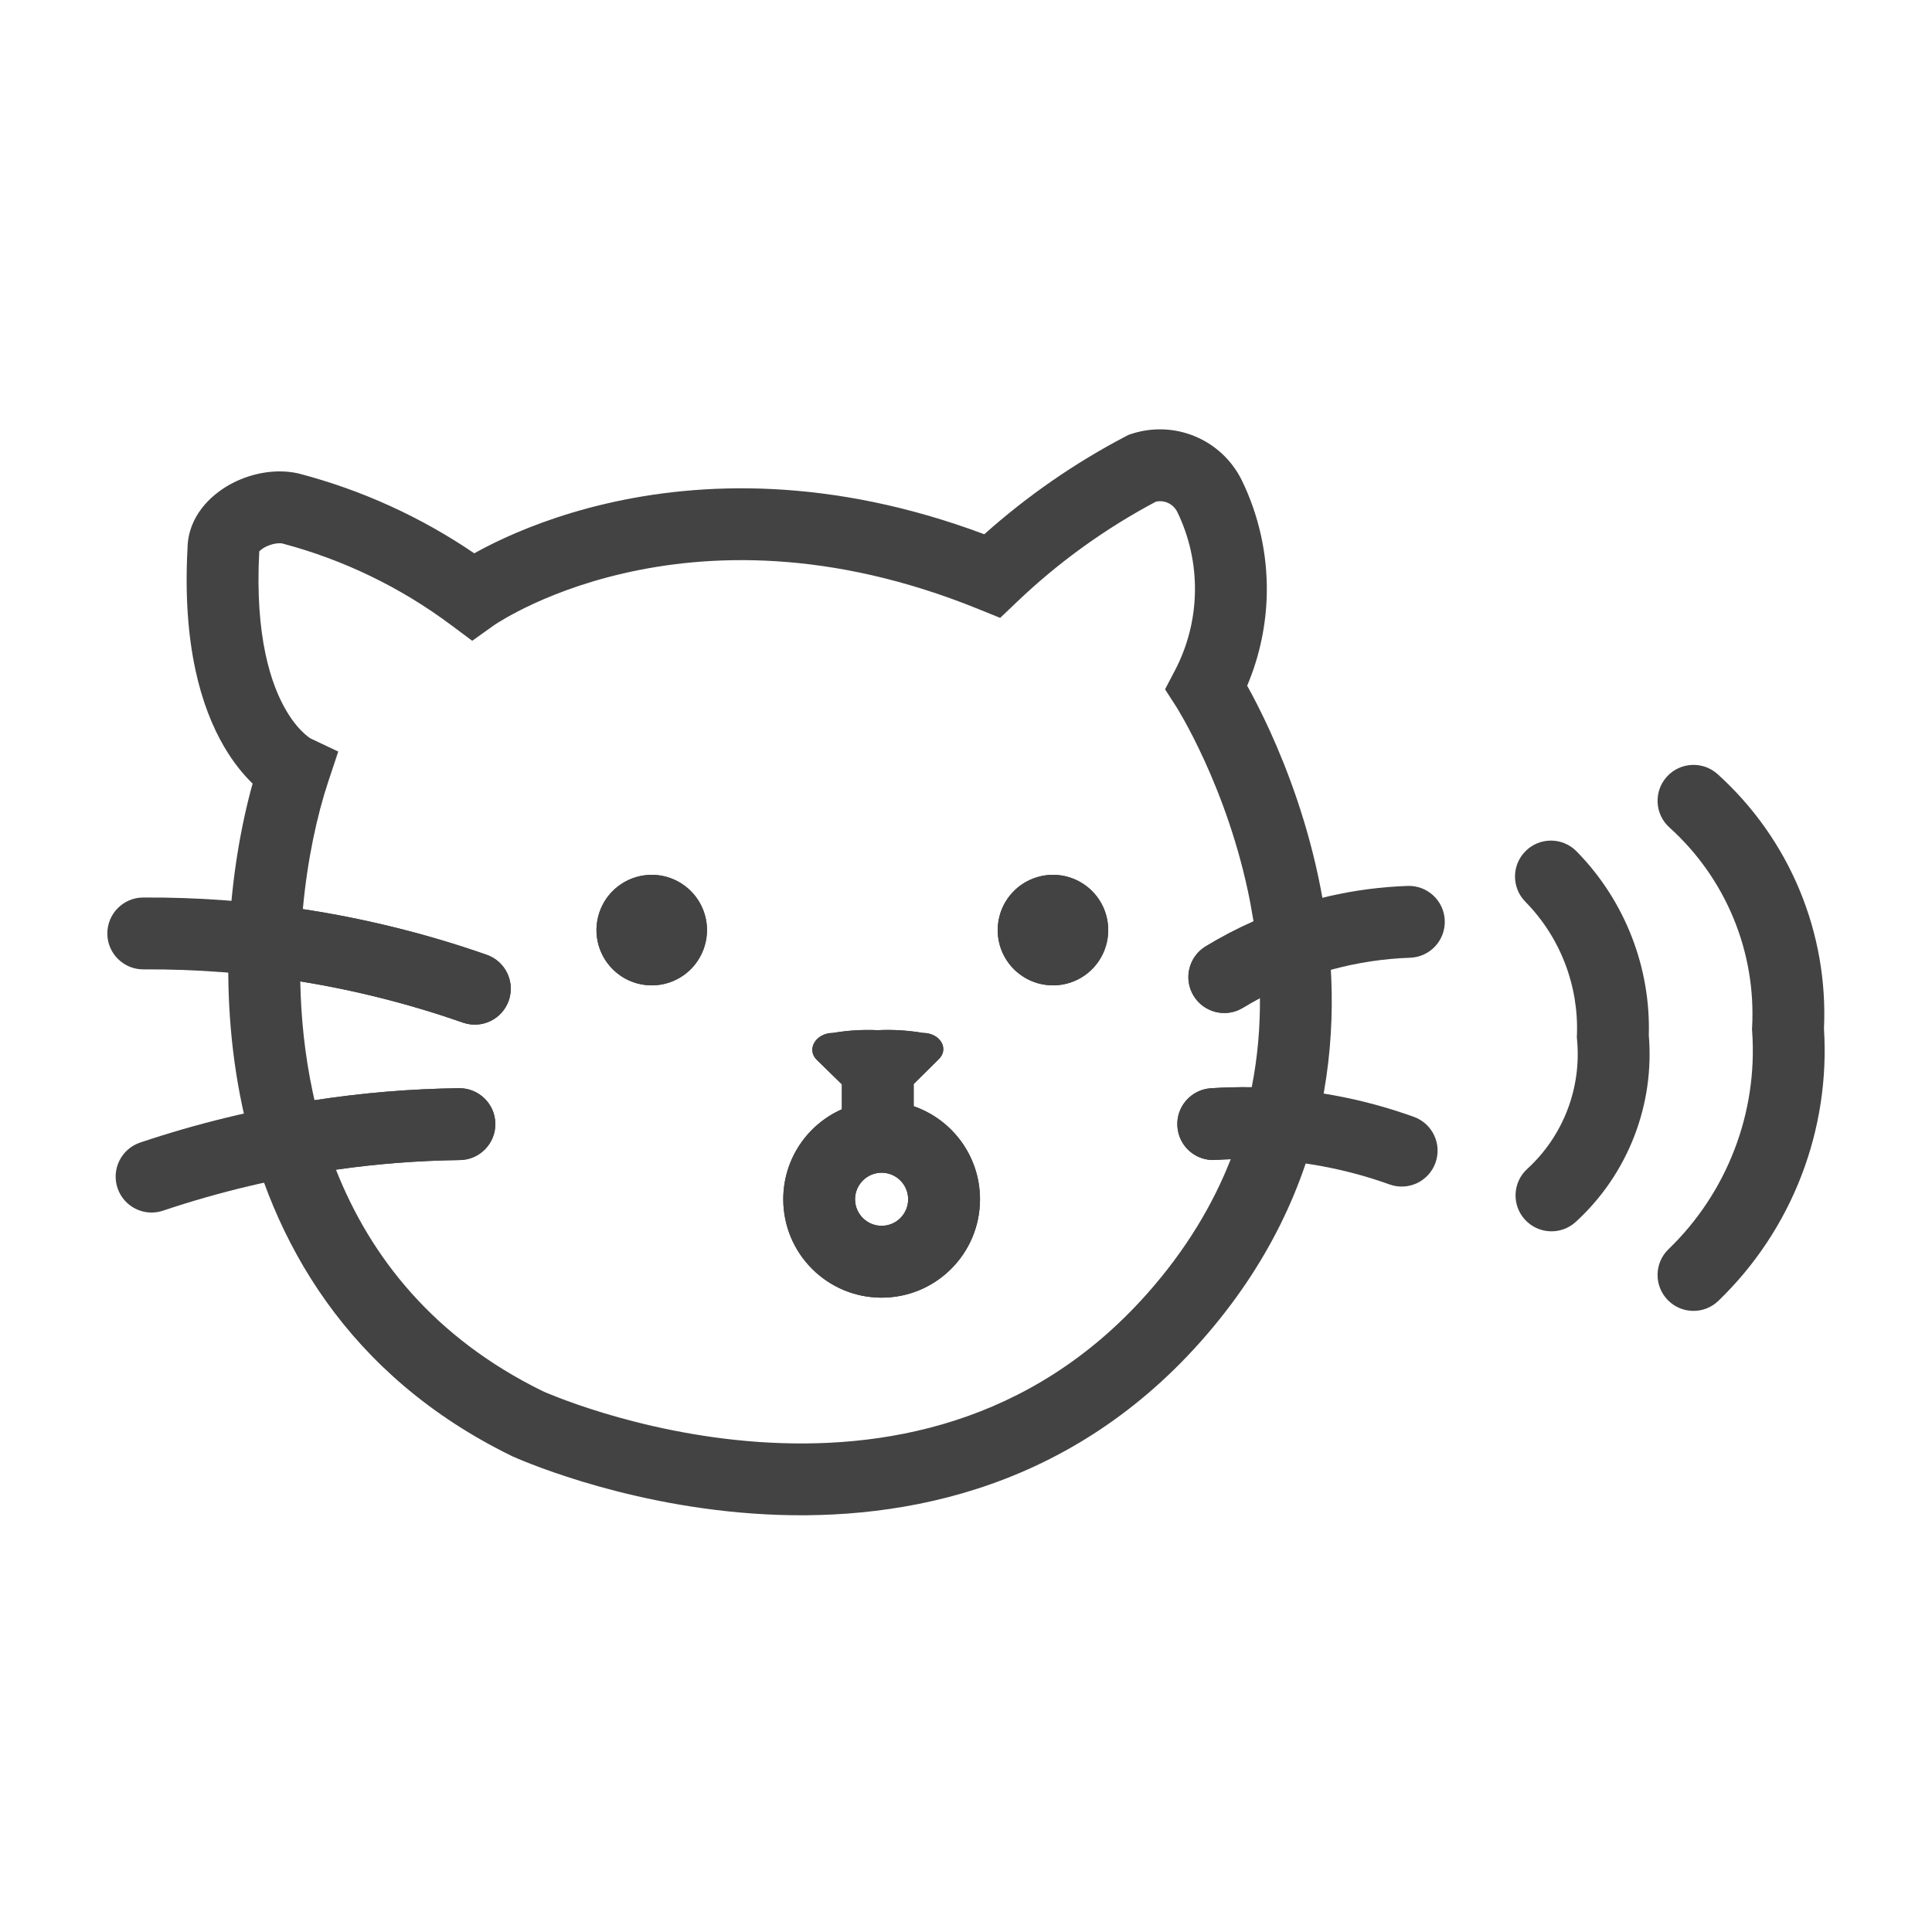
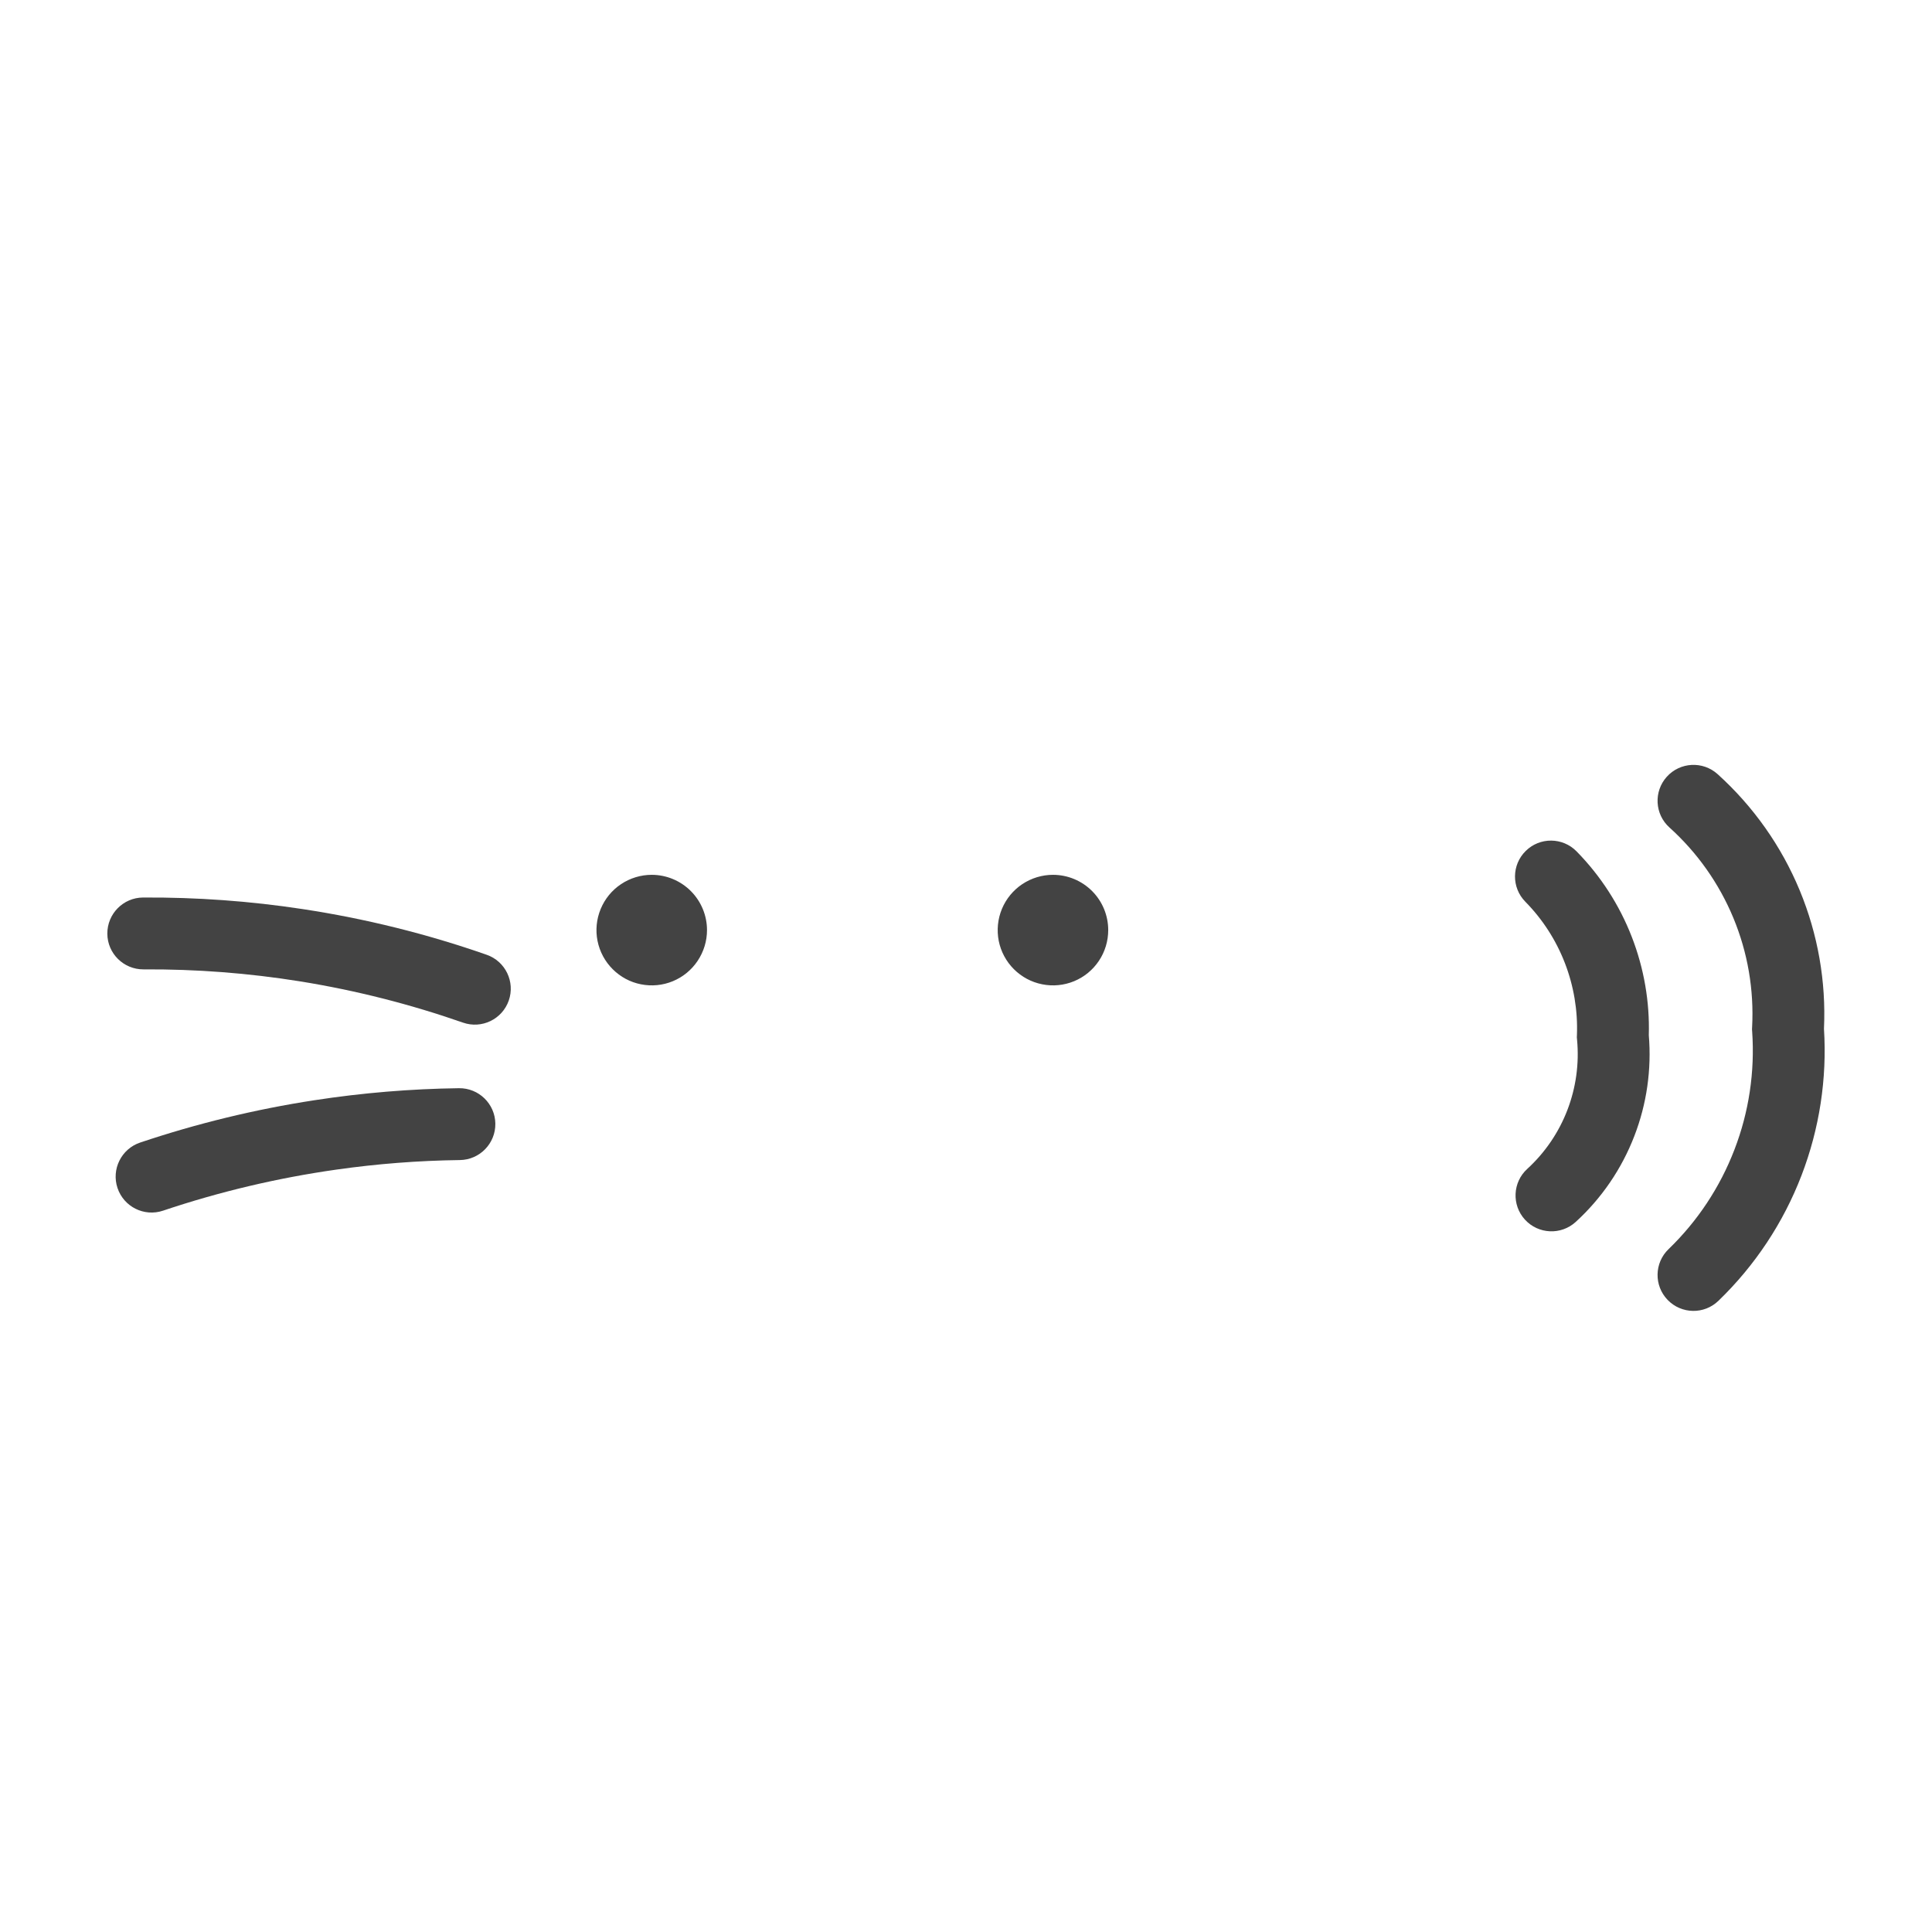
<svg xmlns="http://www.w3.org/2000/svg" width="36" height="36" viewBox="0 0 36 36" fill="none">
  <path d="M31.058 14.474C31.306 14.199 31.729 14.177 32.004 14.424C32.669 15.024 33.193 15.765 33.536 16.593C33.873 17.408 34.028 18.288 33.987 19.169C34.046 20.099 33.903 21.031 33.569 21.901C33.23 22.784 32.701 23.582 32.02 24.239C31.754 24.496 31.331 24.488 31.074 24.222C30.817 23.956 30.825 23.532 31.091 23.276C31.631 22.755 32.05 22.122 32.319 21.421C32.589 20.721 32.701 19.97 32.649 19.221L32.646 19.18L32.648 19.14C32.685 18.444 32.566 17.749 32.299 17.105C32.032 16.461 31.625 15.885 31.108 15.419C30.833 15.172 30.811 14.749 31.058 14.474Z" fill="#434343" />
  <path d="M13.174 17.331C13.174 17.535 13.113 17.734 13 17.903C12.887 18.073 12.726 18.205 12.538 18.283C12.35 18.361 12.143 18.381 11.943 18.341C11.743 18.302 11.56 18.203 11.416 18.059C11.272 17.915 11.174 17.732 11.134 17.532C11.094 17.332 11.115 17.125 11.193 16.937C11.271 16.749 11.402 16.588 11.572 16.475C11.741 16.362 11.94 16.301 12.144 16.301C12.417 16.301 12.679 16.41 12.872 16.603C13.065 16.796 13.174 17.058 13.174 17.331Z" fill="#434343" />
  <path d="M20.65 17.331C20.65 17.535 20.59 17.734 20.477 17.903C20.364 18.073 20.203 18.205 20.015 18.283C19.826 18.361 19.619 18.381 19.42 18.341C19.22 18.302 19.036 18.203 18.892 18.059C18.748 17.915 18.65 17.732 18.61 17.532C18.571 17.332 18.591 17.125 18.669 16.937C18.747 16.749 18.879 16.588 19.048 16.475C19.218 16.362 19.417 16.301 19.621 16.301C19.894 16.301 20.156 16.41 20.349 16.603C20.542 16.796 20.65 17.058 20.65 17.331Z" fill="#434343" />
  <path d="M2.674 18.063C3.654 18.057 4.631 18.132 5.595 18.287C6.624 18.453 7.639 18.71 8.627 19.055C8.976 19.177 9.358 18.993 9.48 18.644C9.602 18.295 9.418 17.913 9.069 17.791C7.954 17.401 6.807 17.117 5.643 16.94C4.66 16.79 3.664 16.718 2.665 16.724C2.296 16.726 1.998 17.028 2 17.398C2.002 17.767 2.304 18.065 2.674 18.063Z" fill="#434343" />
  <path d="M9.23 20.937C9.235 21.307 8.939 21.611 8.569 21.616C7.795 21.626 7.024 21.686 6.26 21.795C5.166 21.951 4.088 22.206 3.038 22.559C2.687 22.677 2.308 22.488 2.19 22.138C2.072 21.788 2.261 21.408 2.611 21.29C3.671 20.934 4.758 20.67 5.86 20.501C6.75 20.364 7.649 20.289 8.551 20.277C8.921 20.272 9.225 20.568 9.23 20.937Z" fill="#434343" />
-   <path d="M22.651 21.614C22.745 21.608 22.839 21.603 22.933 21.6C23.939 21.57 24.943 21.729 25.891 22.07C26.239 22.196 26.623 22.015 26.748 21.667C26.873 21.32 26.693 20.936 26.345 20.811C25.374 20.461 24.353 20.275 23.324 20.259C23.071 20.255 22.817 20.262 22.562 20.278C22.194 20.303 21.914 20.622 21.939 20.99C21.963 21.359 22.282 21.639 22.651 21.614Z" fill="#434343" />
-   <path fill-rule="evenodd" clip-rule="evenodd" d="M15.522 19.247C15.797 19.2 16.077 19.183 16.356 19.196C16.638 19.182 16.921 19.2 17.2 19.247C17.519 19.247 17.695 19.546 17.488 19.741L17.024 20.2C17.025 20.212 17.025 20.224 17.025 20.236V20.613C17.744 20.861 18.261 21.544 18.261 22.347C18.261 23.359 17.44 24.18 16.428 24.18C15.415 24.18 14.595 23.359 14.595 22.347C14.595 21.598 15.043 20.954 15.687 20.67V20.236C15.687 20.225 15.687 20.215 15.687 20.205L15.223 19.752C15.017 19.556 15.202 19.247 15.522 19.247ZM16.428 21.852C16.155 21.852 15.933 22.074 15.933 22.347C15.933 22.62 16.155 22.841 16.428 22.841C16.701 22.841 16.922 22.62 16.922 22.347C16.922 22.074 16.701 21.852 16.428 21.852Z" fill="#434343" />
-   <path d="M26.275 17.846C26.645 17.833 26.934 17.524 26.921 17.154C26.909 16.785 26.599 16.495 26.229 16.508C25.236 16.542 24.261 16.767 23.358 17.168C23.051 17.304 22.753 17.46 22.464 17.635C22.149 17.828 22.049 18.24 22.241 18.555C22.434 18.871 22.846 18.971 23.161 18.778C23.265 18.715 23.37 18.655 23.477 18.598C24.339 18.138 25.296 17.88 26.275 17.846Z" fill="#434343" />
  <path d="M29.376 15.863C29.117 15.6 28.693 15.596 28.43 15.856C28.166 16.115 28.163 16.539 28.422 16.802C28.743 17.128 28.994 17.517 29.159 17.944C29.324 18.37 29.401 18.826 29.384 19.284L29.382 19.328L29.386 19.372C29.428 19.818 29.366 20.268 29.205 20.686C29.044 21.104 28.788 21.479 28.458 21.781C28.185 22.03 28.166 22.453 28.415 22.726C28.665 22.999 29.088 23.018 29.361 22.769C29.845 22.327 30.219 21.778 30.454 21.167C30.685 20.57 30.776 19.928 30.723 19.29C30.741 18.665 30.633 18.043 30.407 17.46C30.176 16.863 29.825 16.32 29.376 15.863Z" fill="#434343" />
-   <path fill-rule="evenodd" clip-rule="evenodd" d="M23.239 12.777C23.472 12.228 23.596 11.638 23.605 11.04C23.615 10.314 23.455 9.596 23.136 8.943L23.133 8.937C22.95 8.572 22.641 8.285 22.263 8.129C21.886 7.973 21.465 7.958 21.077 8.087L21.026 8.104L20.978 8.129C20.027 8.627 19.141 9.24 18.341 9.955C15.461 8.877 13.043 8.98 11.311 9.381C10.409 9.589 9.697 9.878 9.207 10.117C9.065 10.187 8.941 10.252 8.837 10.31C7.844 9.634 6.743 9.132 5.579 8.827L5.567 8.823L5.556 8.821C5.11 8.721 4.629 8.832 4.268 9.037C3.921 9.233 3.504 9.625 3.494 10.215C3.398 12.012 3.744 13.174 4.175 13.912C4.352 14.215 4.54 14.439 4.707 14.601C4.278 16.146 4.039 18.385 4.516 20.623C5.048 23.118 6.48 25.636 9.533 27.129L9.541 27.133L9.549 27.136L9.55 27.137L9.552 27.138L9.558 27.141L9.578 27.149C9.595 27.157 9.619 27.167 9.649 27.18C9.71 27.206 9.797 27.242 9.909 27.285C10.132 27.372 10.453 27.487 10.851 27.608C11.645 27.849 12.758 28.113 14.032 28.203C16.579 28.383 19.829 27.864 22.376 24.995C24.917 22.132 25.075 18.964 24.609 16.557C24.377 15.357 23.99 14.338 23.662 13.618C23.499 13.261 23.35 12.976 23.239 12.777ZM21.54 9.347C20.595 9.848 19.724 10.476 18.95 11.215L18.637 11.513L18.236 11.351C15.462 10.223 13.184 10.321 11.613 10.685C10.823 10.867 10.208 11.118 9.794 11.32C9.587 11.421 9.432 11.51 9.331 11.571C9.28 11.601 9.243 11.625 9.221 11.64C9.21 11.647 9.202 11.652 9.198 11.655L9.196 11.657L8.799 11.94L8.407 11.648C7.464 10.943 6.394 10.426 5.256 10.126C5.232 10.122 5.186 10.12 5.123 10.131C5.055 10.144 4.985 10.169 4.926 10.202C4.876 10.231 4.846 10.258 4.831 10.274C4.745 11.876 5.057 12.769 5.331 13.236C5.468 13.472 5.603 13.611 5.688 13.685C5.731 13.723 5.763 13.745 5.778 13.754L5.783 13.758L6.303 14.004L6.116 14.566C5.907 15.196 5.728 16.018 5.643 16.94C6.807 17.117 7.954 17.401 9.069 17.791C9.418 17.913 9.602 18.295 9.48 18.644C9.358 18.993 8.976 19.177 8.627 19.055C7.639 18.71 6.624 18.453 5.595 18.287C5.608 18.957 5.678 19.652 5.826 20.344C5.837 20.396 5.848 20.449 5.86 20.501C6.75 20.364 7.649 20.289 8.551 20.277C8.921 20.272 9.225 20.568 9.23 20.937C9.235 21.307 8.939 21.611 8.569 21.616C7.795 21.626 7.024 21.686 6.26 21.795C6.907 23.432 8.092 24.931 10.111 25.921L10.118 25.924C10.129 25.929 10.147 25.937 10.171 25.948C10.22 25.968 10.295 25.999 10.393 26.037C10.588 26.113 10.877 26.217 11.239 26.327C11.965 26.547 12.978 26.787 14.126 26.868C16.421 27.03 19.196 26.561 21.375 24.106C22.102 23.287 22.603 22.442 22.933 21.6C22.839 21.603 22.745 21.608 22.651 21.614C22.282 21.639 21.963 21.359 21.939 20.99C21.914 20.622 22.194 20.303 22.562 20.278C22.817 20.262 23.071 20.255 23.324 20.259C23.436 19.693 23.481 19.136 23.477 18.598C23.37 18.655 23.265 18.715 23.161 18.778C22.846 18.971 22.434 18.871 22.241 18.555C22.049 18.24 22.149 17.828 22.464 17.635C22.753 17.46 23.051 17.304 23.358 17.168C23.338 17.047 23.317 16.928 23.295 16.811C23.088 15.741 22.741 14.824 22.444 14.174C22.296 13.85 22.162 13.594 22.066 13.422C22.018 13.336 21.98 13.271 21.955 13.229C21.942 13.207 21.932 13.192 21.927 13.183L21.92 13.173L21.92 13.172L21.709 12.844L21.89 12.499C22.13 12.043 22.259 11.536 22.266 11.02C22.274 10.506 22.16 9.997 21.935 9.535C21.896 9.459 21.831 9.399 21.752 9.366C21.685 9.338 21.61 9.332 21.54 9.347ZM13.174 17.331C13.174 17.535 13.113 17.734 13 17.903C12.887 18.073 12.726 18.205 12.538 18.283C12.35 18.361 12.143 18.381 11.943 18.341C11.743 18.302 11.56 18.203 11.416 18.059C11.272 17.915 11.174 17.732 11.134 17.532C11.094 17.332 11.115 17.125 11.193 16.937C11.271 16.749 11.402 16.588 11.572 16.475C11.741 16.362 11.94 16.301 12.144 16.301C12.417 16.301 12.679 16.41 12.872 16.603C13.065 16.796 13.174 17.058 13.174 17.331ZM20.65 17.331C20.65 17.535 20.59 17.734 20.477 17.903C20.364 18.073 20.203 18.205 20.015 18.283C19.826 18.361 19.619 18.381 19.42 18.341C19.22 18.302 19.036 18.203 18.892 18.059C18.748 17.915 18.65 17.732 18.61 17.532C18.571 17.332 18.591 17.125 18.669 16.937C18.747 16.749 18.879 16.588 19.048 16.475C19.218 16.362 19.417 16.301 19.621 16.301C19.894 16.301 20.156 16.41 20.349 16.603C20.542 16.796 20.65 17.058 20.65 17.331ZM15.522 19.247C15.797 19.2 16.077 19.183 16.356 19.196C16.638 19.182 16.921 19.2 17.2 19.247C17.519 19.247 17.695 19.546 17.488 19.741L17.024 20.2C17.025 20.212 17.025 20.224 17.025 20.236V20.613C17.744 20.861 18.261 21.544 18.261 22.347C18.261 23.359 17.44 24.18 16.428 24.18C15.415 24.18 14.595 23.359 14.595 22.347C14.595 21.598 15.043 20.954 15.687 20.67V20.236C15.687 20.225 15.687 20.215 15.687 20.205L15.223 19.752C15.017 19.556 15.202 19.247 15.522 19.247ZM16.428 21.852C16.155 21.852 15.933 22.074 15.933 22.347C15.933 22.62 16.155 22.841 16.428 22.841C16.701 22.841 16.922 22.62 16.922 22.347C16.922 22.074 16.701 21.852 16.428 21.852Z" fill="#434343" />
</svg>